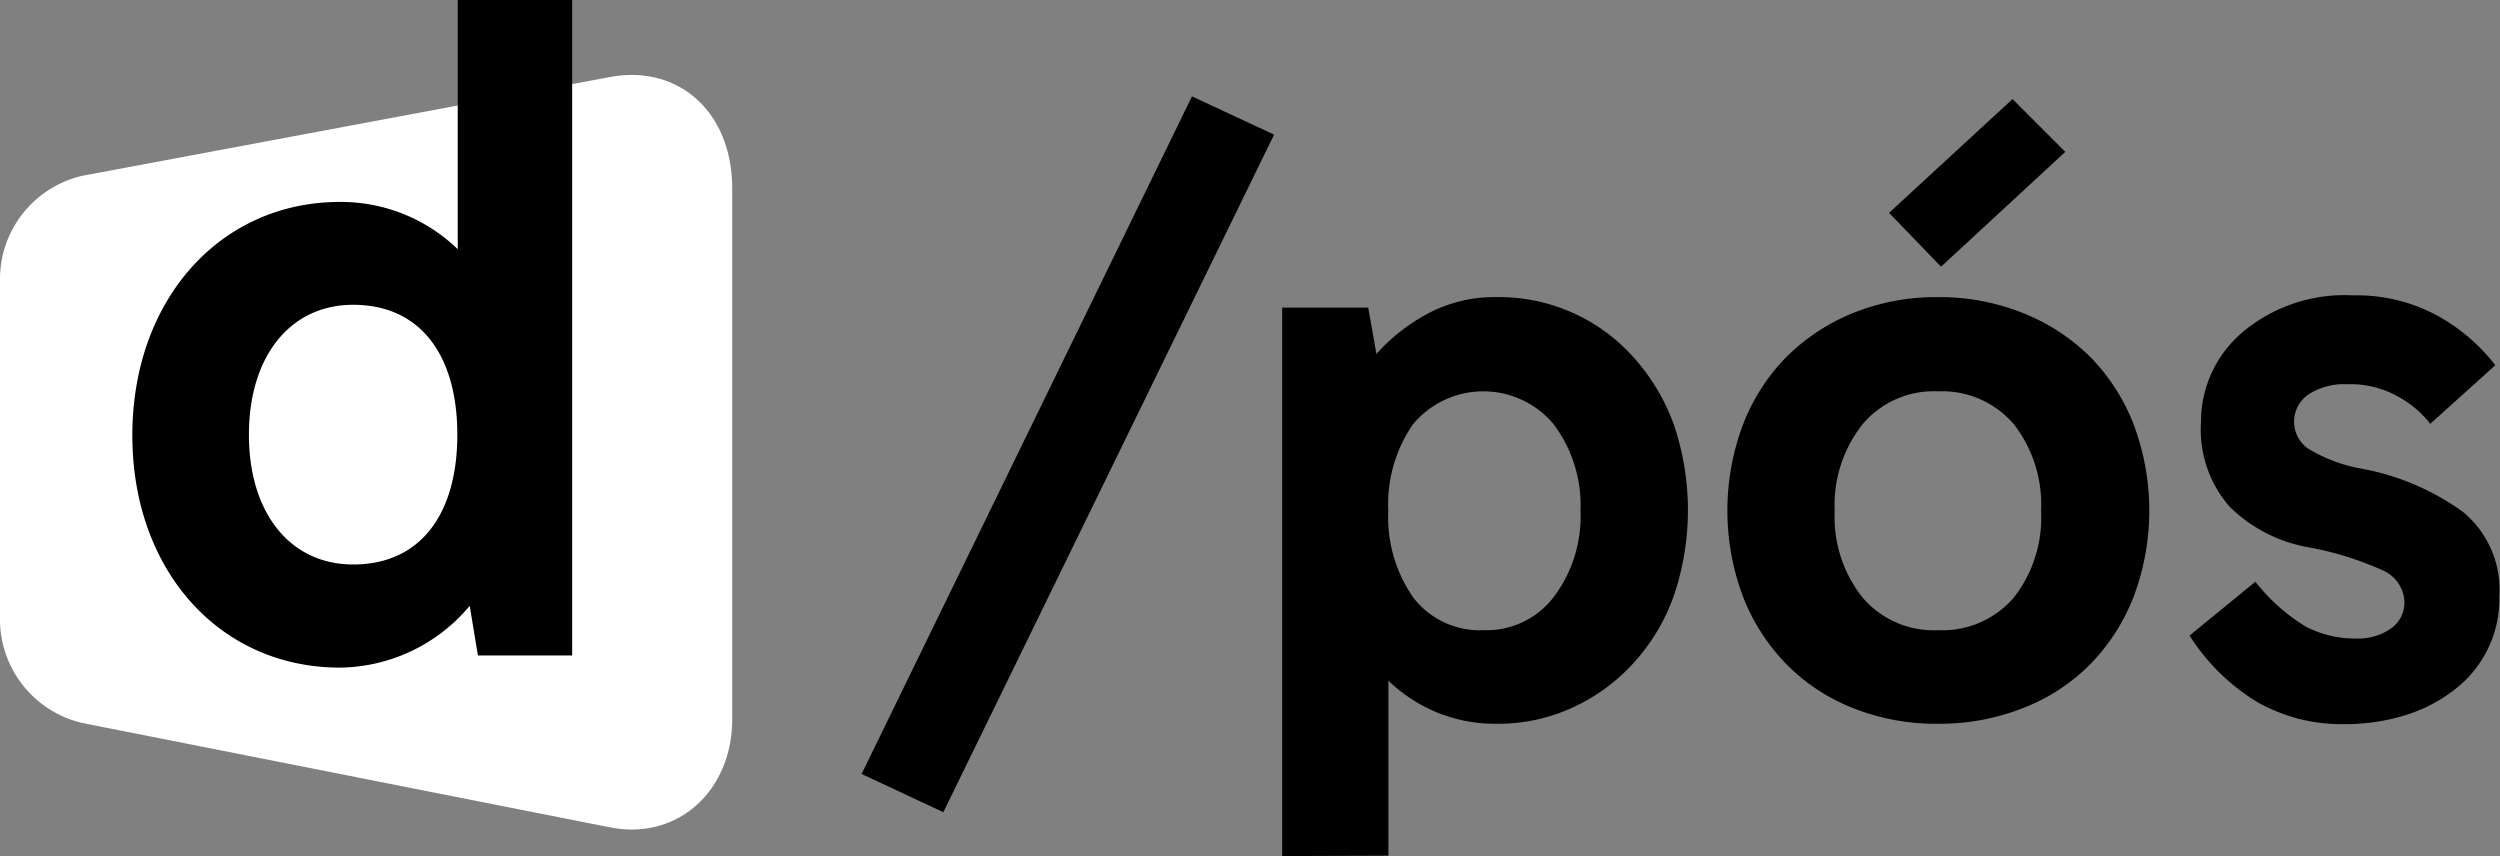
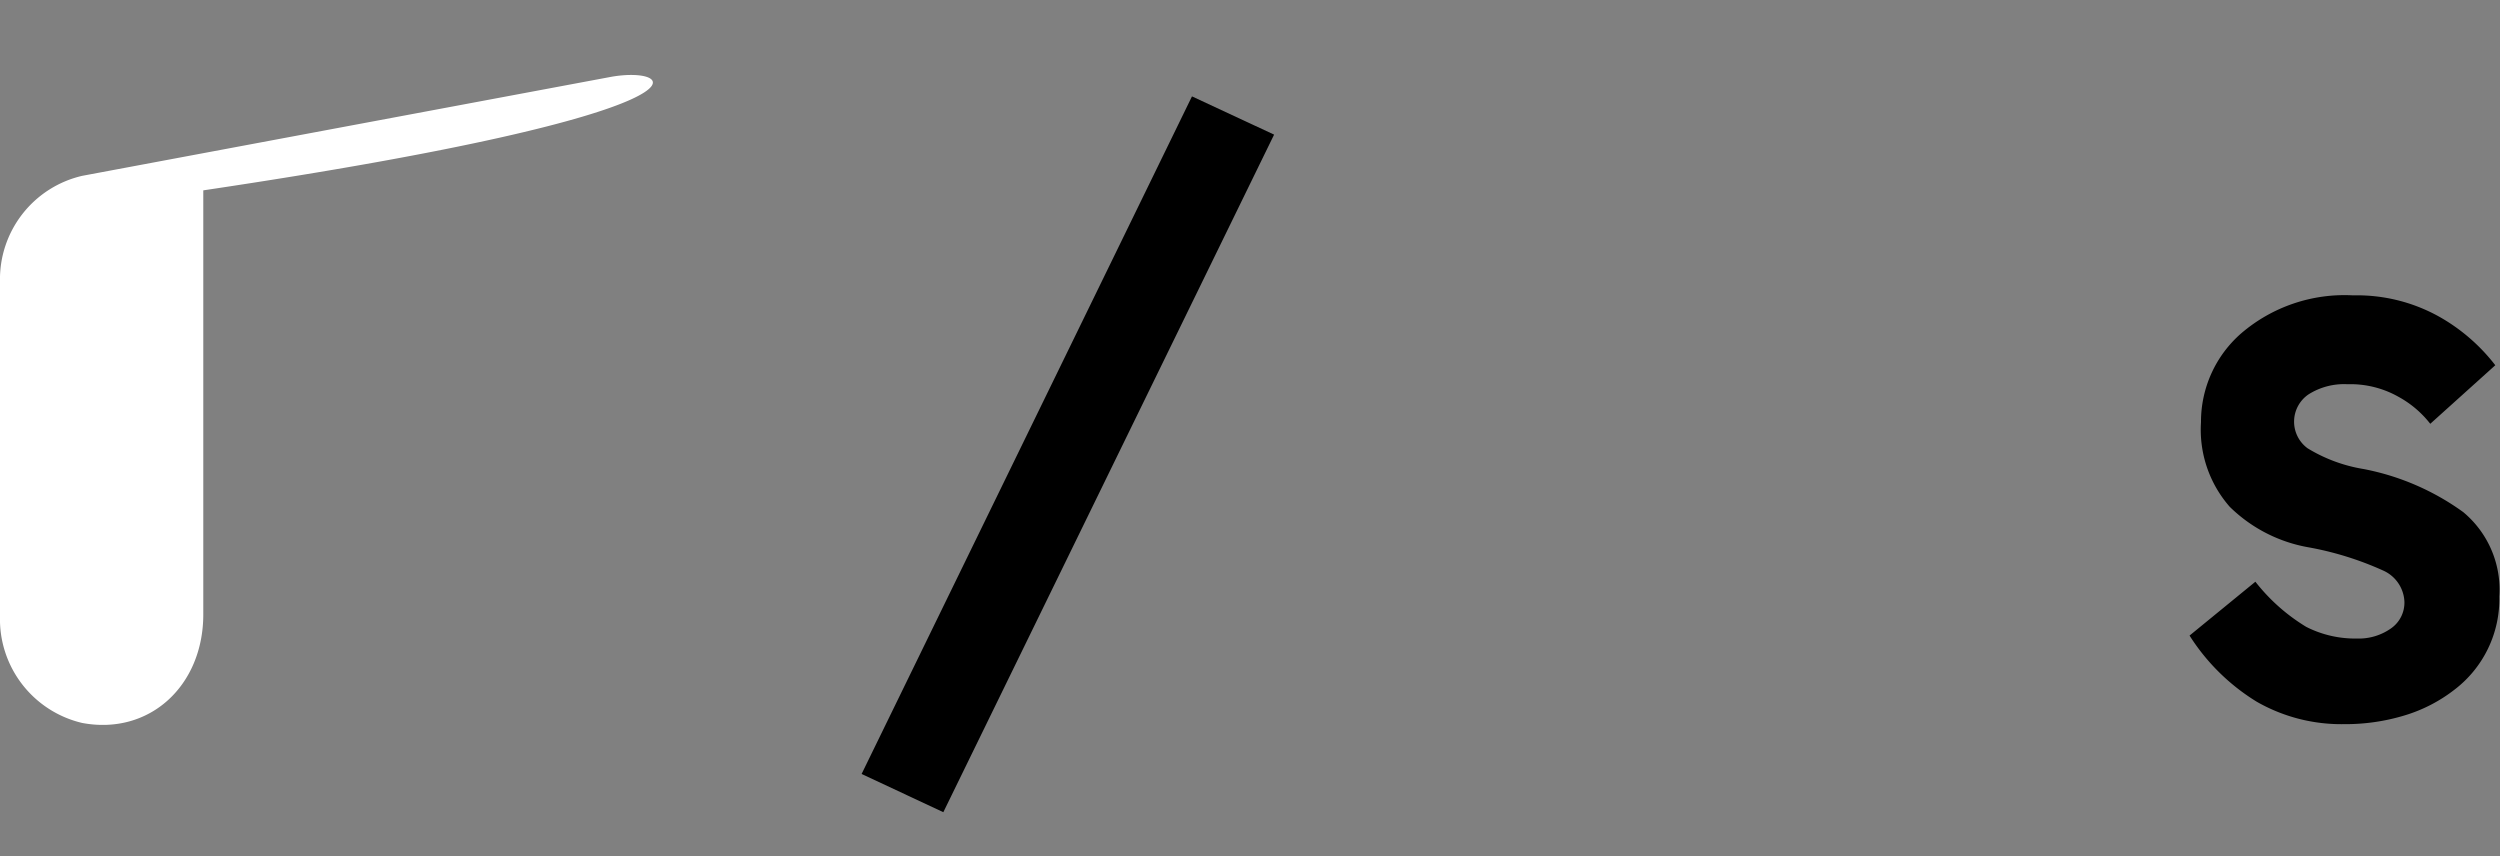
<svg xmlns="http://www.w3.org/2000/svg" viewBox="0 0 185.7 63.59">
  <rect x="0" y="0" width="185.7" height="63.59" fill="#808080" stroke="none" />
  <defs>
    <style>.cls-1{fill:#fff;}</style>
  </defs>
  <title>Ativo 15</title>
  <g id="Camada_2" data-name="Camada 2">
    <g id="Layer_1" data-name="Layer 1">
      <path d="M70.07,60.33,64,57.49,88.54,7.16,94.64,10Z" />
-       <path d="M95.24,63.59V22.85h6.39l.61,3.44a14,14,0,0,1,3.92-3.05,10.51,10.51,0,0,1,5-1.17,13.38,13.38,0,0,1,10.17,4.46,15.19,15.19,0,0,1,3,5,19.82,19.82,0,0,1,0,12.73,14.75,14.75,0,0,1-3,5,14,14,0,0,1-4.5,3.29,13.2,13.2,0,0,1-5.67,1.21,11.3,11.3,0,0,1-4.44-.85,11.56,11.56,0,0,1-3.59-2.35v13Zm15-16.78a6.28,6.28,0,0,0,5.16-2.45,9.94,9.94,0,0,0,2-6.42,10,10,0,0,0-2-6.43,6.8,6.8,0,0,0-10.44,0,10.46,10.46,0,0,0-1.84,6.43,10.45,10.45,0,0,0,1.84,6.42A6.22,6.22,0,0,0,110.2,46.81Z" />
-       <path d="M143.94,22.07a16.65,16.65,0,0,1,6.37,1.2,14.92,14.92,0,0,1,5,3.29,14.72,14.72,0,0,1,3.19,5,18.19,18.19,0,0,1,0,12.73,14.85,14.85,0,0,1-3.19,5,14.2,14.2,0,0,1-5,3.29,16.83,16.83,0,0,1-6.37,1.18,16.6,16.6,0,0,1-6.34-1.18,14.26,14.26,0,0,1-4.95-3.29,14.85,14.85,0,0,1-3.19-5,18.19,18.19,0,0,1,0-12.73,14.72,14.72,0,0,1,3.19-5,15,15,0,0,1,4.95-3.29A16.42,16.42,0,0,1,143.94,22.07Zm0,24.74a7,7,0,0,0,5.67-2.45,9.64,9.64,0,0,0,2-6.42,9.68,9.68,0,0,0-2-6.4,7,7,0,0,0-5.67-2.47,6.89,6.89,0,0,0-5.61,2.47,9.68,9.68,0,0,0-2.05,6.4,9.64,9.64,0,0,0,2.05,6.42A6.93,6.93,0,0,0,143.94,46.81Zm.24-27-3.86-4,9.17-8.45,3.92,3.92Z" />
      <path d="M163.49,31.36a8.71,8.71,0,0,1,3-6.61,11.78,11.78,0,0,1,8.3-2.81,12.51,12.51,0,0,1,6.37,1.57,13.83,13.83,0,0,1,4.19,3.62l-4.83,4.35a7.61,7.61,0,0,0-2.35-2,7.26,7.26,0,0,0-3.8-.94,4.93,4.93,0,0,0-2.9.76,2.45,2.45,0,0,0-.06,4,11.55,11.55,0,0,0,4.16,1.54,18.61,18.61,0,0,1,7.4,3.2,7.49,7.49,0,0,1,2.68,6.27,8.46,8.46,0,0,1-3.32,6.91,11.37,11.37,0,0,1-3.68,1.91,15.13,15.13,0,0,1-4.53.66,12.65,12.65,0,0,1-6.48-1.66,15.49,15.49,0,0,1-5-4.92l4.89-4a14,14,0,0,0,3.77,3.35,8,8,0,0,0,3.77.87,4.15,4.15,0,0,0,2.53-.75,2.33,2.33,0,0,0,1-2A2.66,2.66,0,0,0,177,42.37a23.56,23.56,0,0,0-5.55-1.72,11.08,11.08,0,0,1-5.82-3A8.68,8.68,0,0,1,163.49,31.36Z" />
-       <path class="cls-1" d="M45.38,5.71,6.11,13.06A7.89,7.89,0,0,0,0,20.94V45.76A7.92,7.92,0,0,0,6.1,53.7l39.29,7.77c5,.94,9-2.76,9-8.06V14.14C54.44,8.28,50.37,4.81,45.38,5.71Z" />
-       <path d="M34.89,45a12.73,12.73,0,0,1-9.64,4.59c-8.93,0-15.42-7.21-15.42-17.25S16.32,15,25.25,15A12.48,12.48,0,0,1,34,18.51V0H42.5V48.69h-7ZM18.49,32.29c0,5.84,3.08,9.64,7.74,9.64,5.05,0,7.74-3.8,7.74-9.64s-2.69-9.65-7.74-9.65C21.57,22.64,18.49,26.45,18.49,32.29Z" />
+       <path class="cls-1" d="M45.38,5.71,6.11,13.06A7.89,7.89,0,0,0,0,20.94V45.76A7.92,7.92,0,0,0,6.1,53.7c5,.94,9-2.76,9-8.06V14.14C54.44,8.28,50.37,4.81,45.38,5.71Z" />
    </g>
  </g>
</svg>